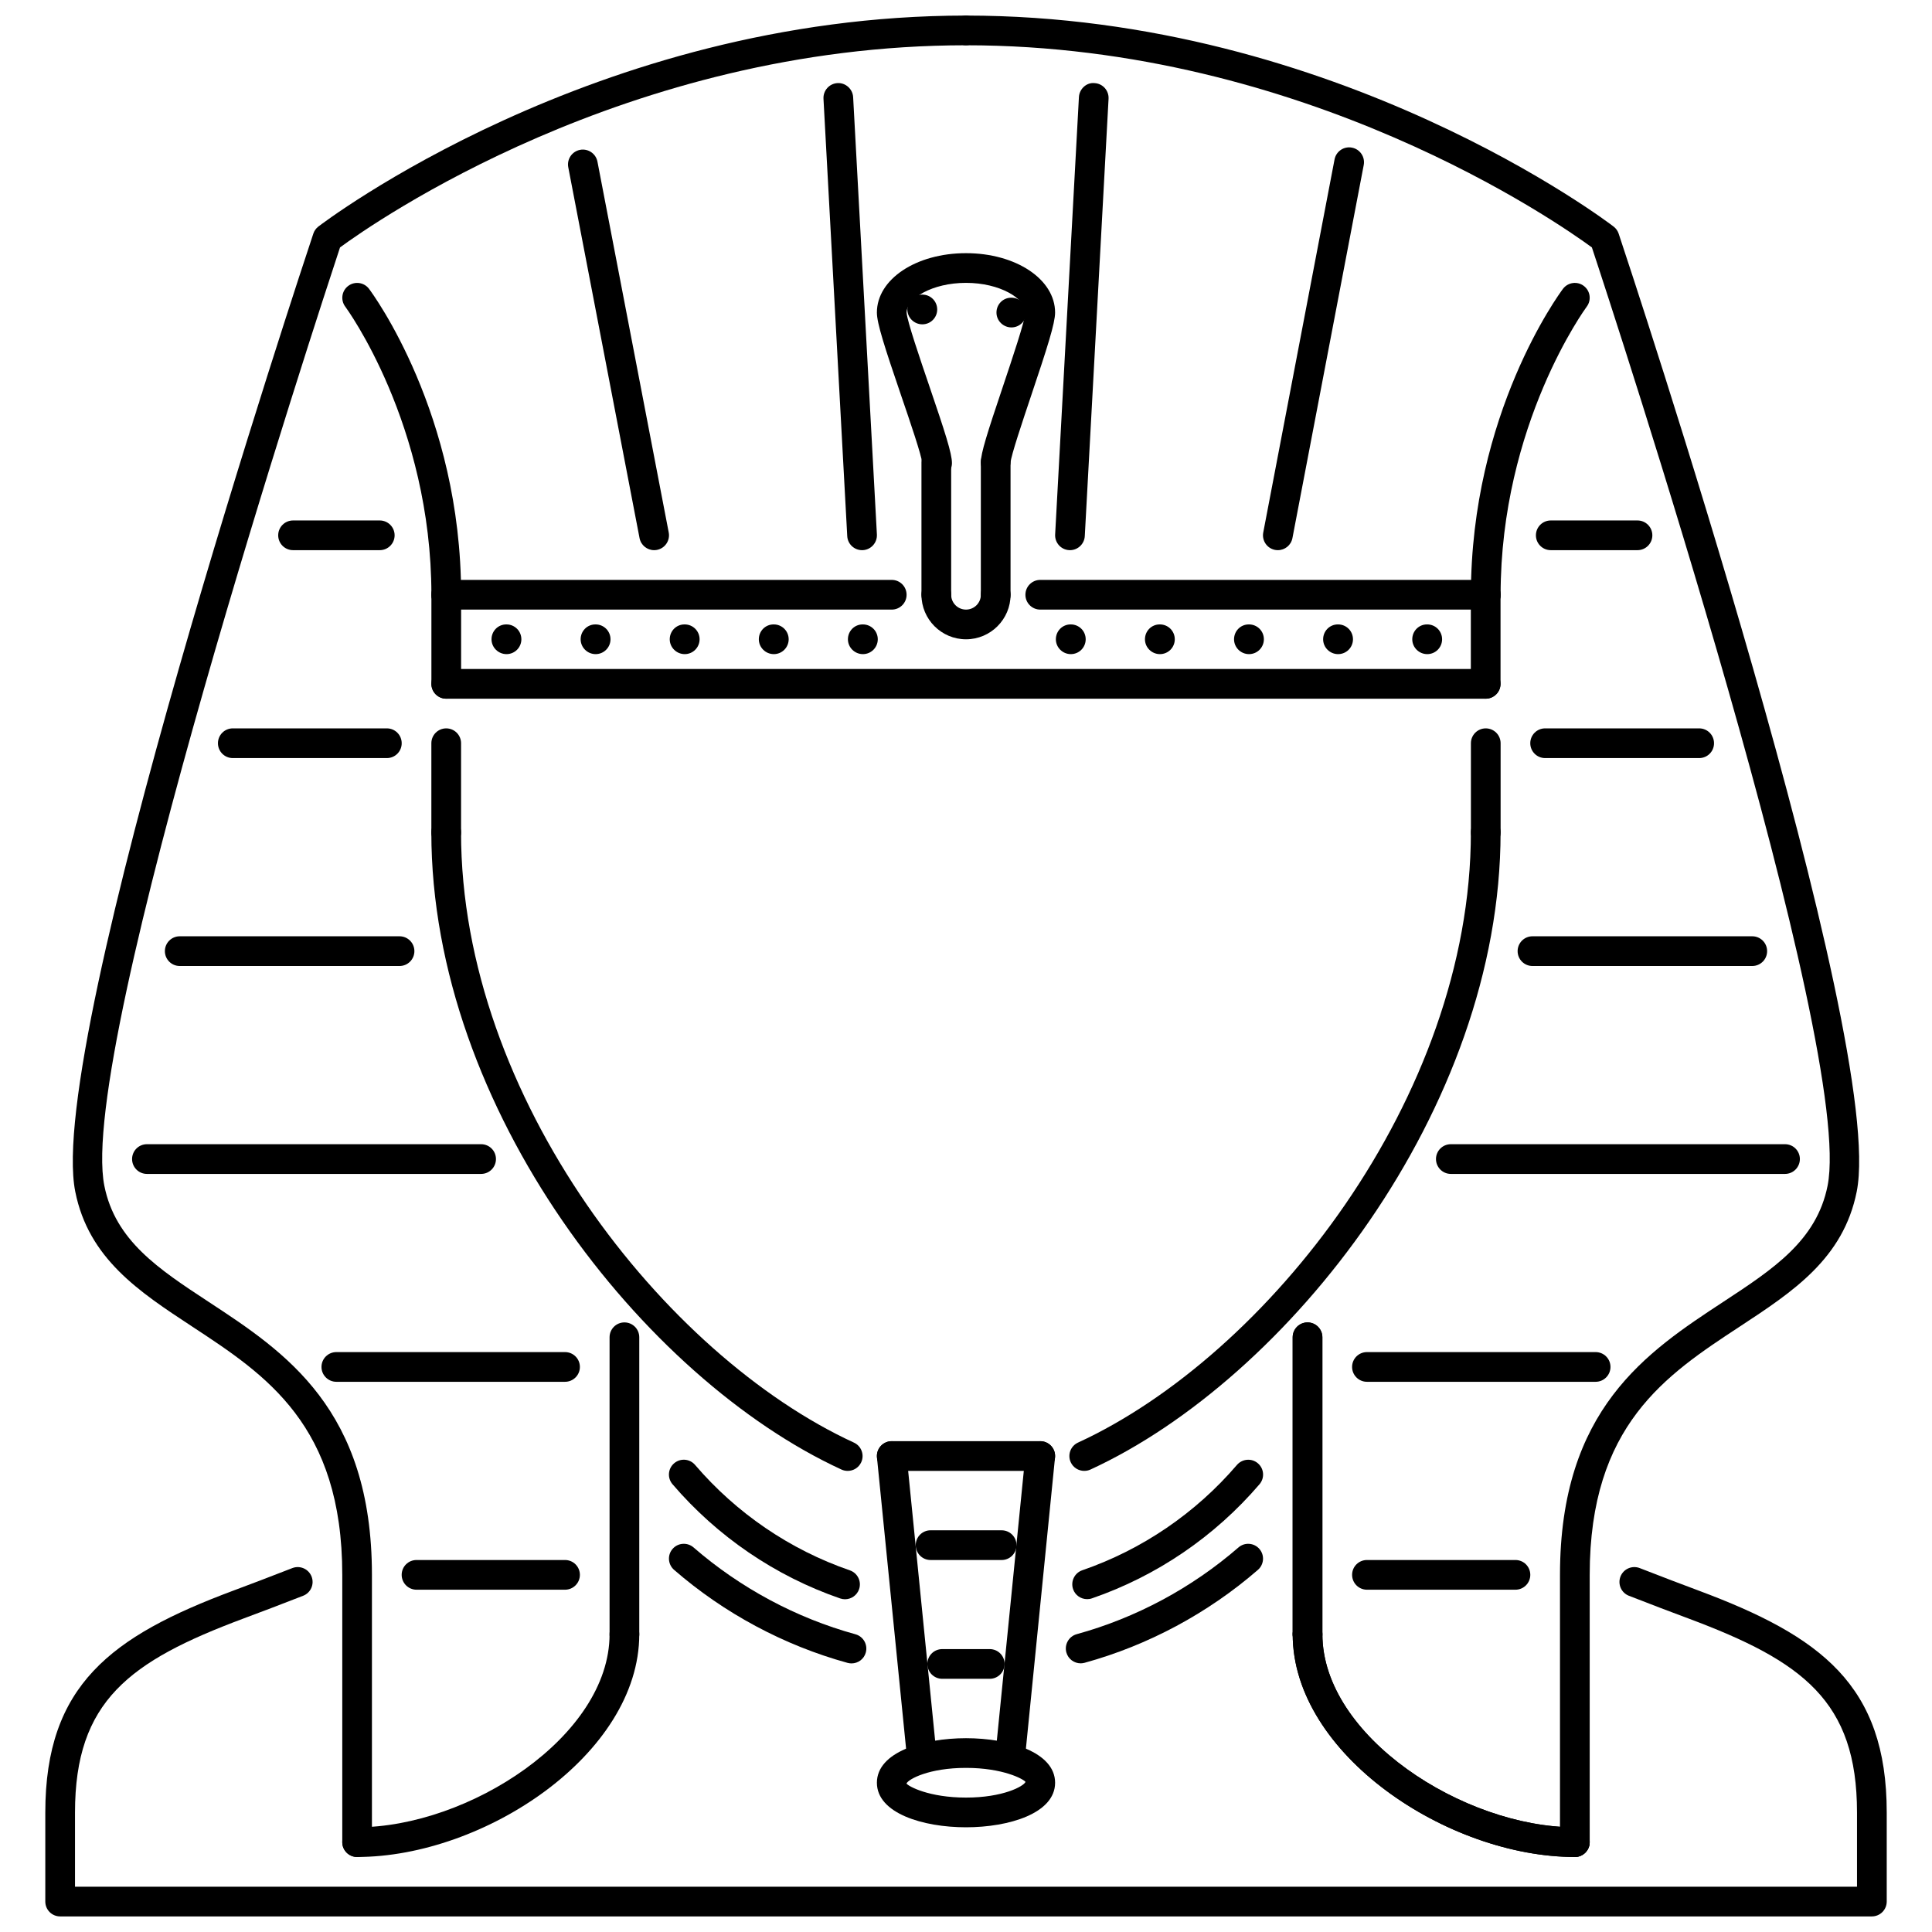
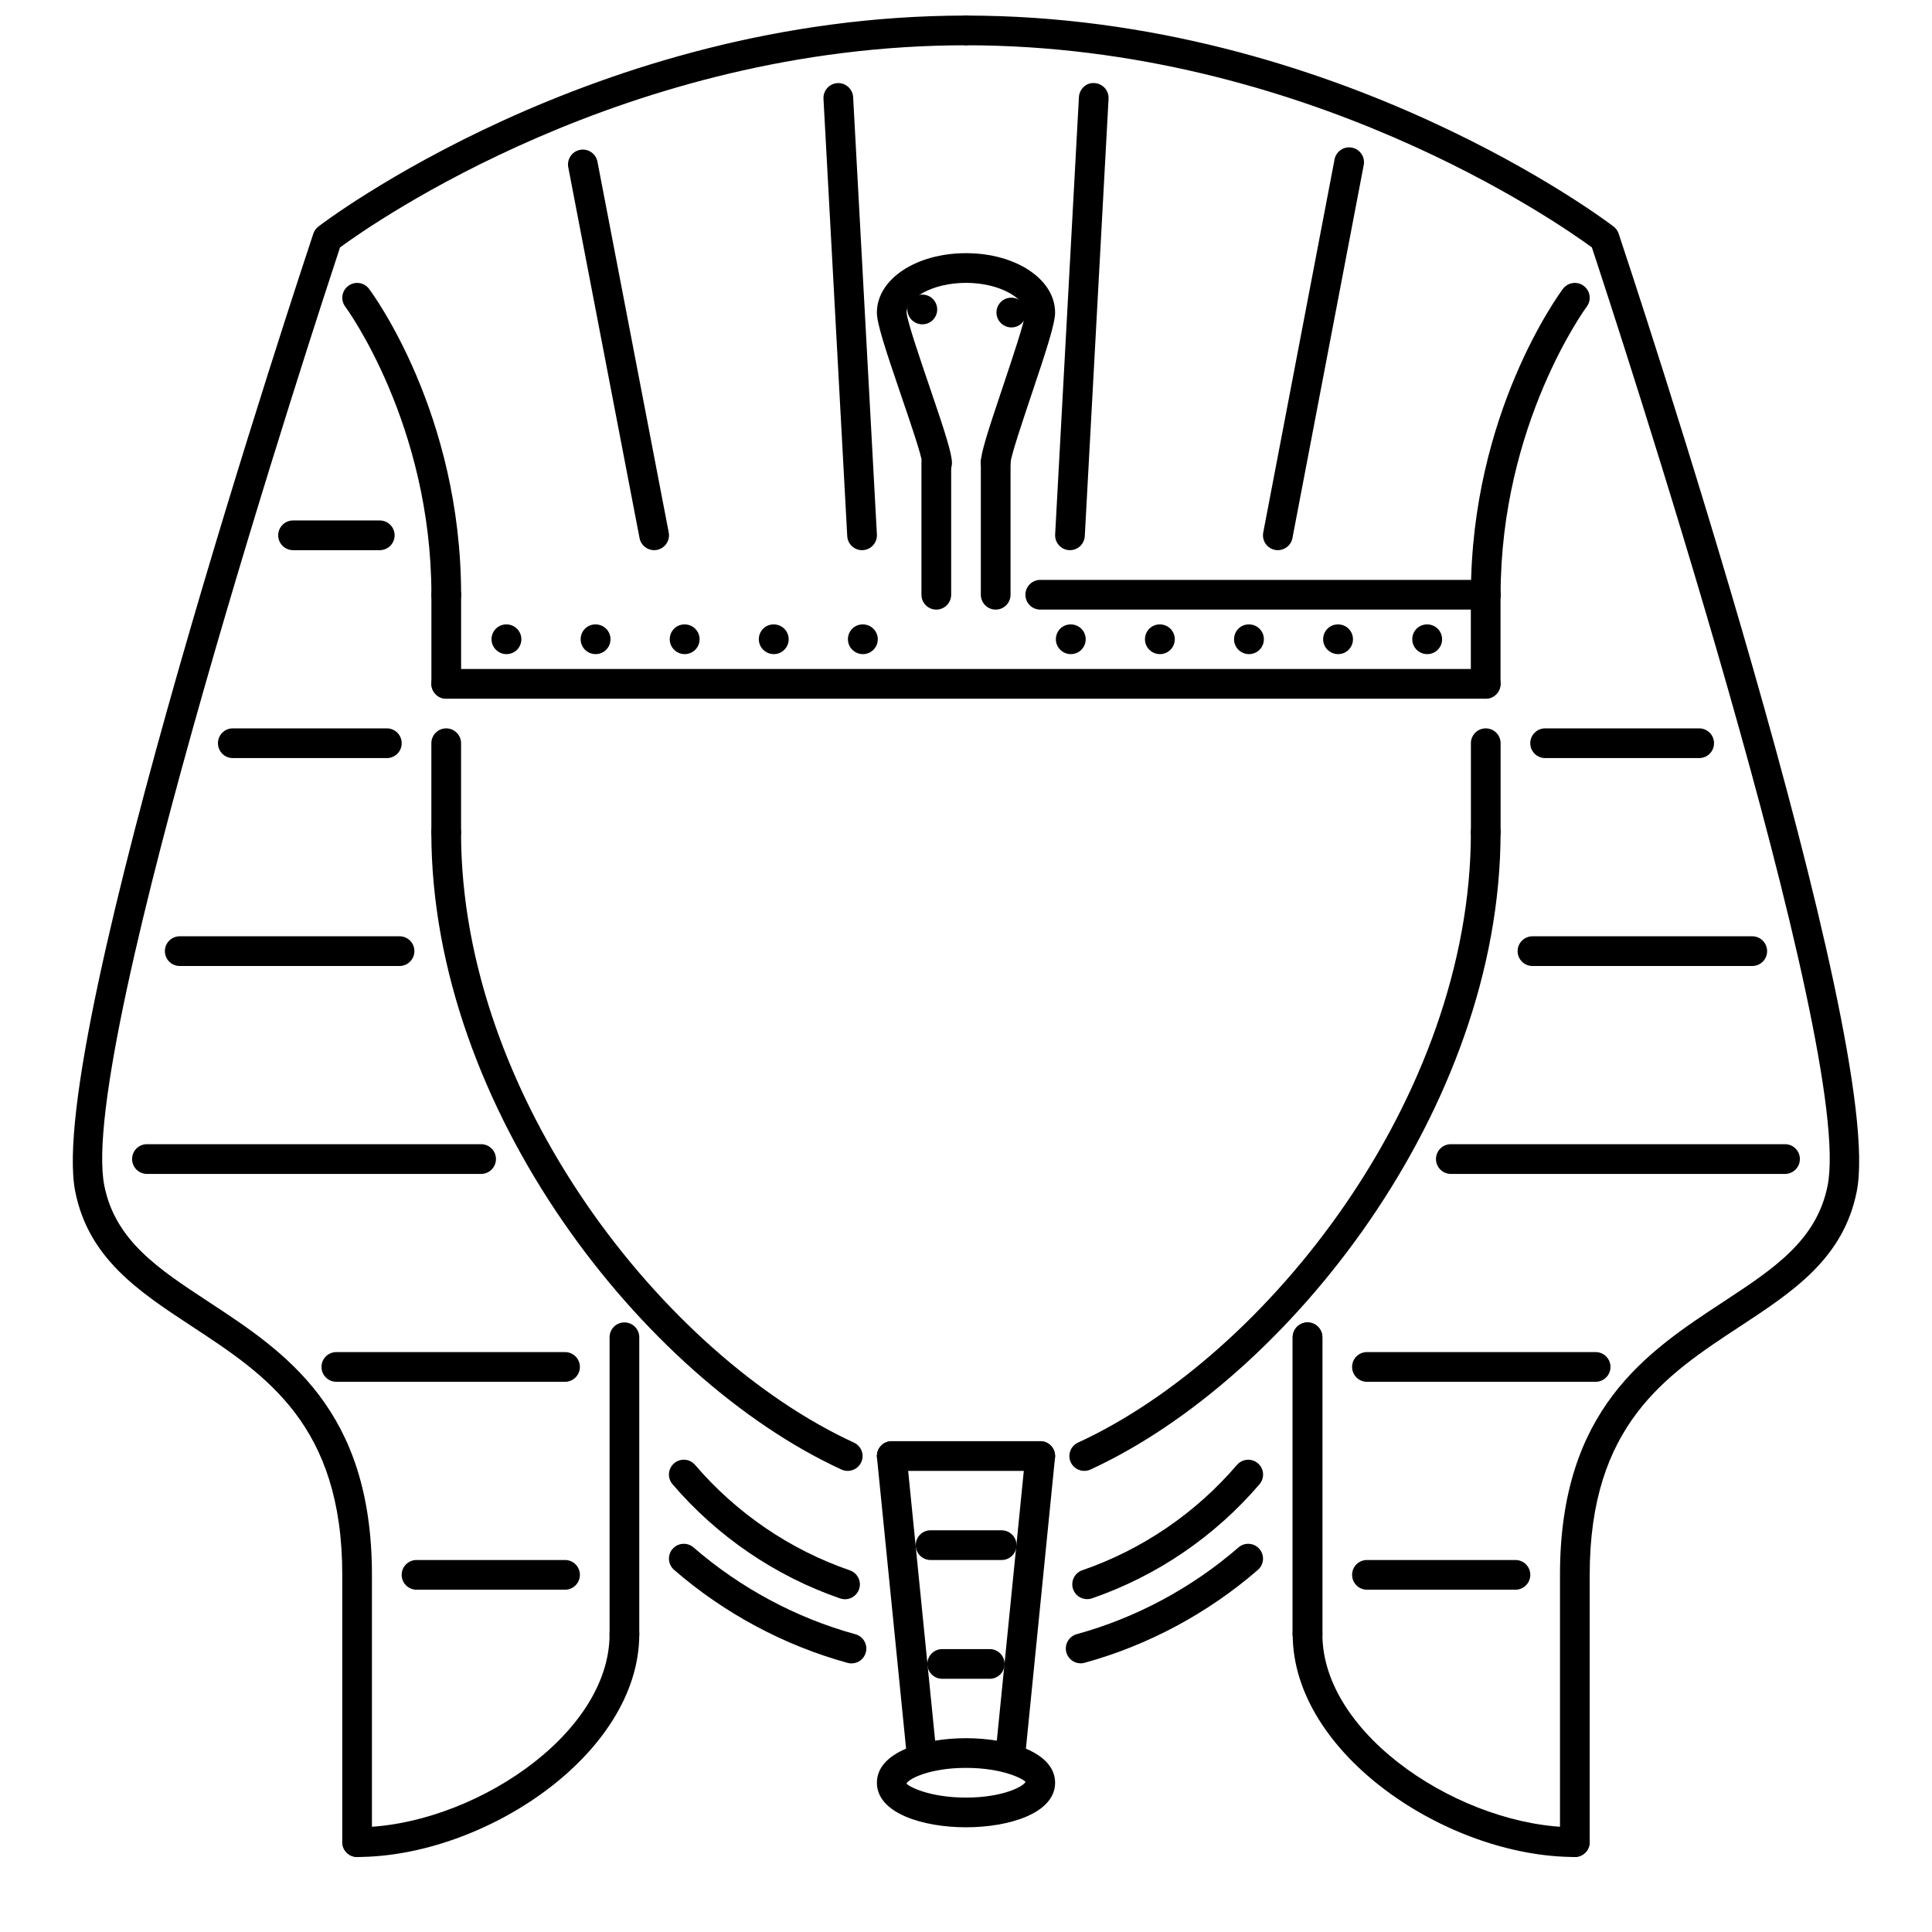
<svg xmlns="http://www.w3.org/2000/svg" width="800px" height="800px" version="1.1" viewBox="144 144 512 512">
  <defs>
    <clipPath id="c">
-       <path d="m156 559h488v92.902h-488z" />
-     </clipPath>
+       </clipPath>
    <clipPath id="b">
      <path d="m163 148.09h241v488.91h-241z" />
    </clipPath>
    <clipPath id="a">
      <path d="m396 148.09h241v488.91h-241z" />
    </clipPath>
  </defs>
  <path d="m412.04 230.77c-2.168 0-3.965-1.762-3.965-3.938 0-2.176 1.723-3.934 3.891-3.934h0.078c2.184 0 3.938 1.762 3.938 3.934-0.004 2.176-1.758 3.938-3.941 3.938z" />
  <path d="m388.43 229.95c-2.172 0-3.973-1.762-3.973-3.938s1.723-3.938 3.898-3.938h0.078c2.176 0 3.934 1.762 3.934 3.938 0 2.18-1.762 3.938-3.938 3.938z" />
  <path d="m278.23 317.35c-2.172 0-3.973-1.762-3.973-3.934 0-2.176 1.723-3.938 3.898-3.938h0.078c2.176 0 3.934 1.762 3.934 3.938s-1.762 3.934-3.938 3.934z" />
  <path d="m301.85 317.35c-2.172 0-3.973-1.762-3.973-3.934 0-2.176 1.723-3.938 3.898-3.938h0.078c2.176 0 3.938 1.762 3.938 3.938-0.008 2.176-1.766 3.934-3.941 3.934z" />
  <path d="m325.46 317.35c-2.172 0-3.973-1.762-3.973-3.934 0-2.176 1.723-3.938 3.898-3.938h0.078c2.176 0 3.938 1.762 3.938 3.938-0.008 2.176-1.766 3.934-3.941 3.934z" />
  <path d="m349.07 317.35c-2.172 0-3.973-1.762-3.973-3.934 0-2.176 1.723-3.938 3.898-3.938h0.078c2.176 0 3.934 1.762 3.934 3.938-0.004 2.176-1.762 3.934-3.938 3.934z" />
  <path d="m372.68 317.35c-2.172 0-3.973-1.762-3.973-3.934 0-2.176 1.723-3.938 3.898-3.938h0.078c2.176 0 3.938 1.762 3.938 3.938-0.004 2.176-1.766 3.934-3.941 3.934z" />
  <path d="m427.78 317.35c-2.168 0-3.965-1.762-3.965-3.934 0-2.176 1.723-3.938 3.891-3.938h0.078c2.184 0 3.934 1.762 3.934 3.938-0.004 2.176-1.754 3.934-3.938 3.934z" />
  <path d="m451.39 317.35c-2.168 0-3.965-1.762-3.965-3.934 0-2.176 1.723-3.938 3.891-3.938h0.078c2.184 0 3.934 1.762 3.934 3.938-0.004 2.176-1.754 3.934-3.938 3.934z" />
  <path d="m475 317.35c-2.168 0-3.965-1.762-3.965-3.934 0-2.176 1.723-3.938 3.891-3.938h0.078c2.184 0 3.938 1.762 3.938 3.938-0.008 2.176-1.762 3.934-3.941 3.934z" />
  <path d="m498.61 317.35c-2.168 0-3.965-1.762-3.965-3.934 0-2.176 1.723-3.938 3.891-3.938h0.078c2.184 0 3.938 1.762 3.938 3.938-0.004 2.176-1.758 3.934-3.941 3.934z" />
  <path d="m522.23 317.35c-2.168 0-3.965-1.762-3.965-3.934 0-2.176 1.723-3.938 3.891-3.938h0.078c2.184 0 3.934 1.762 3.934 3.938s-1.754 3.934-3.938 3.934z" />
  <path d="m368.65 533.8c-0.551 0-1.105-0.105-1.641-0.352-52.273-24.043-108.7-95.449-108.7-168.87 0-2.176 1.762-3.938 3.934-3.938 2.176 0 3.938 1.762 3.938 3.938 0 70.312 54.043 138.69 104.12 161.73 1.977 0.906 2.84 3.246 1.93 5.211-0.664 1.441-2.09 2.285-3.582 2.285z" />
  <path d="m431.34 533.8c-1.492 0-2.922-0.844-3.582-2.289-0.906-1.969-0.047-4.305 1.93-5.211 50.062-23.035 104.11-91.422 104.11-161.73 0-2.176 1.762-3.938 3.934-3.938 2.176 0 3.938 1.762 3.938 3.938 0 73.426-56.41 144.82-108.68 168.87-0.535 0.246-1.094 0.355-1.641 0.355z" />
  <g clip-path="url(#c)">
    <path d="m640.06 651.87h-480.12c-2.176 0-3.934-1.754-3.934-3.934v-23.613c0-33.773 17.496-46.719 49.785-58.777 4.387-1.637 9.746-3.668 15.684-5.988 2.019-0.781 4.305 0.215 5.098 2.246 0.789 2.023-0.211 4.305-2.238 5.09-5.977 2.336-11.371 4.383-15.793 6.023-30.262 11.309-44.664 21.883-44.664 51.406v19.68h472.25v-19.68c0-29.523-14.406-40.098-44.664-51.406-4.418-1.645-9.816-3.688-15.789-6.023-2.019-0.785-3.019-3.066-2.234-5.09 0.793-2.027 3.074-3.027 5.098-2.246 5.941 2.32 11.293 4.352 15.68 5.988 32.289 12.059 49.785 25.004 49.785 58.777v23.613c-0.004 2.18-1.766 3.934-3.941 3.934z" />
  </g>
-   <path d="m380.32 305.55h-118.06c-2.176 0-3.934-1.762-3.934-3.934 0-2.176 1.762-3.938 3.934-3.938h118.06c2.176 0 3.934 1.762 3.934 3.938 0.004 2.172-1.758 3.934-3.934 3.934z" />
  <path d="m537.74 305.55h-118.06c-2.176 0-3.934-1.762-3.934-3.934 0-2.176 1.758-3.938 3.934-3.938h118.06c2.176 0 3.938 1.762 3.938 3.938 0 2.172-1.762 3.934-3.938 3.934z" />
-   <path d="m561.35 636.12c-33.66 0-74.773-27.238-74.773-59.031 0-2.184 1.762-3.938 3.938-3.938s3.934 1.754 3.934 3.938c0 27.07 37.418 51.16 66.902 51.16 2.176 0 3.934 1.754 3.934 3.938 0 2.168-1.758 3.934-3.934 3.934z" />
  <path d="m490.51 581.03c-2.176 0-3.938-1.77-3.938-3.938v-78.707c0-2.168 1.762-3.934 3.938-3.934s3.934 1.766 3.934 3.934v78.707c0.004 2.168-1.758 3.938-3.934 3.938z" />
  <path d="m262.26 305.55c-2.176 0-3.934-1.762-3.934-3.934 0-45.25-22.598-76.047-22.828-76.352-1.301-1.738-0.945-4.203 0.797-5.504 1.742-1.297 4.203-0.949 5.504 0.789 0.996 1.328 24.398 33.082 24.398 81.07 0 2.168-1.762 3.93-3.938 3.93z" />
  <path d="m537.74 305.55c-2.176 0-3.934-1.762-3.934-3.934 0-47.988 23.406-79.742 24.395-81.07 1.309-1.738 3.773-2.086 5.504-0.789 1.746 1.301 2.098 3.766 0.801 5.504-0.23 0.309-22.828 31.102-22.828 76.352 0 2.176-1.762 3.938-3.938 3.938z" />
  <path d="m262.25 368.51c-2.176 0-3.934-1.762-3.934-3.934v-23.613c0-2.176 1.762-3.938 3.934-3.938 2.176 0 3.938 1.762 3.938 3.938v23.613c0 2.176-1.762 3.934-3.938 3.934z" />
  <path d="m537.74 368.51c-2.176 0-3.934-1.762-3.934-3.934v-23.613c0-2.176 1.762-3.938 3.934-3.938 2.176 0 3.938 1.762 3.938 3.938v23.613c0 2.176-1.762 3.934-3.938 3.934z" />
  <path d="m317.35 289.8c-1.848 0-3.5-1.312-3.863-3.195l-18.891-98.285c-0.406-2.133 0.988-4.195 3.125-4.609 2.125-0.406 4.191 0.988 4.609 3.125l18.891 98.285c0.406 2.133-0.988 4.195-3.125 4.609-0.25 0.047-0.5 0.07-0.746 0.07z" />
  <path d="m372.45 289.8c-2.074 0-3.812-1.625-3.922-3.719l-6.297-115.91c-0.113-2.172 1.547-4.027 3.715-4.148 2.109-0.137 4.027 1.547 4.144 3.715l6.297 115.91c0.113 2.172-1.547 4.027-3.715 4.148-0.074 0.004-0.148 0.004-0.223 0.004z" />
  <path d="m427.55 289.8c-0.07 0-0.141 0-0.215-0.008-2.168-0.113-3.828-1.973-3.711-4.144l6.301-115.91c0.113-2.168 2.023-3.945 4.144-3.711 2.168 0.113 3.828 1.973 3.711 4.144l-6.301 115.91c-0.117 2.094-1.855 3.719-3.93 3.719z" />
  <path d="m482.64 289.8c-0.246 0-0.492-0.023-0.738-0.07-2.137-0.406-3.535-2.473-3.129-4.606l18.895-98.871c0.406-2.137 2.469-3.543 4.606-3.129 2.137 0.406 3.535 2.473 3.129 4.606l-18.895 98.871c-0.359 1.891-2.004 3.199-3.867 3.199z" />
  <path d="m537.72 329.16h-275.47c-2.176 0-3.934-1.762-3.934-3.938 0-2.176 1.762-3.934 3.934-3.934h275.47c2.176 0 3.938 1.758 3.938 3.934 0 2.176-1.762 3.938-3.938 3.938z" />
  <path d="m262.26 329.16c-2.176 0-3.934-1.762-3.934-3.938v-23.613c0-2.176 1.762-3.938 3.934-3.938 2.176 0 3.938 1.762 3.938 3.938v23.613c0 2.176-1.762 3.938-3.938 3.938z" />
  <path d="m537.72 329.16c-2.176 0-3.934-1.762-3.934-3.938v-23.613c0-2.176 1.762-3.938 3.934-3.938 2.176 0 3.938 1.762 3.938 3.938v23.613c0 2.176-1.762 3.938-3.938 3.938z" />
  <path d="m392.13 305.55c-2.176 0-3.934-1.762-3.934-3.934v-35.066c0-2.176 1.762-3.934 3.934-3.934 2.176 0 3.938 1.762 3.938 3.934v35.066c-0.004 2.172-1.762 3.934-3.938 3.934z" />
  <path d="m407.87 305.55c-2.176 0-3.938-1.762-3.938-3.934v-35.066c0-2.176 1.762-3.934 3.938-3.934 2.176 0 3.934 1.762 3.934 3.934v35.066c0 2.172-1.762 3.934-3.934 3.934z" />
-   <path d="m400 313.42c-6.512 0-11.805-5.297-11.805-11.805 0-2.176 1.762-3.938 3.934-3.938 2.176 0 3.938 1.762 3.938 3.938 0 2.172 1.762 3.934 3.938 3.934 2.172 0 3.934-1.766 3.934-3.934 0-2.176 1.762-3.938 3.938-3.938s3.934 1.762 3.934 3.938c-0.004 6.508-5.301 11.805-11.809 11.805z" />
  <path d="m392.34 270.67c-2.164 0-3.914-1.746-3.934-3.902-0.125-1.949-3.289-11.215-5.606-17.984-4.359-12.777-6.414-19.109-6.414-21.949 0-8.828 10.375-15.742 23.613-15.742 13.234 0 23.613 6.914 23.613 15.742 0 2.828-2.043 9.215-6.379 22.113-2.234 6.664-5.305 15.793-5.426 17.656-0.145 2.117-2.016 3.805-4.062 3.769-2.121-0.07-3.809-1.711-3.809-3.832 0-2.477 1.691-7.75 5.844-20.102 2.336-6.977 5.887-17.52 5.965-19.625 0-3.695-6.734-7.852-15.742-7.852-9.008 0-15.742 4.156-15.742 7.871 0.082 2.078 3.641 12.504 5.996 19.406 4.184 12.273 6.023 17.922 6.023 20.496-0.008 2.176-1.766 3.934-3.941 3.934z" />
  <path d="m244.64 289.8h-22.977c-2.176 0-3.938-1.762-3.938-3.938 0-2.176 1.762-3.934 3.938-3.934h22.977c2.176 0 3.938 1.762 3.938 3.934 0 2.176-1.762 3.938-3.938 3.938z" />
-   <path d="m577.95 289.8h-22.98c-2.176 0-3.938-1.762-3.938-3.938 0-2.176 1.762-3.934 3.938-3.934h22.98c2.176 0 3.938 1.762 3.938 3.934 0 2.176-1.762 3.938-3.938 3.938z" />
  <g clip-path="url(#b)">
    <path d="m238.64 636.12c-2.176 0-3.934-1.766-3.934-3.934v-70.84c0-39.676-20.203-52.945-39.742-65.773-14.125-9.277-27.473-18.031-31.02-35.781-7.984-39.922 60.184-245.16 63.094-253.88 0.242-0.738 0.703-1.383 1.312-1.859 0.723-0.562 73.047-55.926 171.64-55.926 2.176 0 3.934 1.758 3.934 3.934s-1.758 3.938-3.934 3.938c-89.941 0-157.25 47.23-165.88 53.57-5.621 17.008-69.738 212.27-62.457 248.68 2.906 14.52 14.359 22.039 27.621 30.746 20.293 13.32 43.293 28.426 43.293 72.352v70.84c0 2.168-1.762 3.934-3.938 3.934z" />
  </g>
  <path d="m238.64 636.12c-2.176 0-3.934-1.766-3.934-3.934 0-2.184 1.758-3.938 3.934-3.938 29.488 0 66.902-24.09 66.902-51.16 0-2.184 1.762-3.938 3.938-3.938s3.934 1.754 3.934 3.938c0 31.793-41.113 59.031-74.773 59.031z" />
  <path d="m309.48 581.03c-2.176 0-3.938-1.77-3.938-3.938v-78.707c0-2.168 1.762-3.934 3.938-3.934s3.934 1.766 3.934 3.934v78.707c0 2.168-1.758 3.938-3.934 3.938z" />
  <path d="m246.52 344.9h-40.828c-2.176 0-3.934-1.762-3.934-3.938 0-2.176 1.762-3.938 3.934-3.938h40.828c2.176 0 3.934 1.762 3.934 3.938 0.004 2.18-1.758 3.938-3.934 3.938z" />
  <path d="m249.88 400h-58.25c-2.176 0-3.934-1.762-3.934-3.938 0-2.176 1.762-3.938 3.934-3.938h58.25c2.176 0 3.938 1.762 3.938 3.938 0 2.176-1.762 3.938-3.938 3.938z" />
  <path d="m271.5 455.1h-88.559c-2.176 0-3.938-1.77-3.938-3.938 0-2.184 1.762-3.938 3.938-3.938h88.559c2.176 0 3.934 1.754 3.934 3.938 0.004 2.168-1.758 3.938-3.934 3.938z" />
  <path d="m293.74 510.19h-60.605c-2.176 0-3.938-1.77-3.938-3.934 0-2.184 1.762-3.938 3.938-3.938h60.605c2.176 0 3.938 1.754 3.938 3.938 0 2.168-1.762 3.934-3.938 3.934z" />
  <path d="m293.74 565.29h-39.355c-2.176 0-3.938-1.77-3.938-3.938 0-2.184 1.762-3.934 3.938-3.934h39.355c2.176 0 3.938 1.75 3.938 3.934 0 2.168-1.762 3.938-3.938 3.938z" />
  <g clip-path="url(#a)">
    <path d="m561.35 636.12c-2.176 0-3.938-1.766-3.938-3.934v-70.84c0-43.926 23-59.031 43.289-72.352 13.266-8.707 24.719-16.227 27.625-30.746 7.285-36.41-56.832-231.67-62.461-248.68-8.629-6.336-76.039-53.57-165.87-53.57-2.176 0-3.938-1.762-3.938-3.938s1.762-3.934 3.938-3.934c98.602 0 170.92 55.363 171.64 55.926 0.613 0.477 1.078 1.121 1.324 1.859 2.906 8.719 71.074 213.96 63.09 253.88-3.551 17.75-16.895 26.504-31.023 35.781-19.539 12.828-39.738 26.098-39.738 65.773v70.84c-0.004 2.168-1.762 3.934-3.938 3.934z" />
  </g>
  <path d="m561.35 636.12c-33.66 0-74.773-27.238-74.773-59.031 0-2.184 1.762-3.938 3.938-3.938s3.934 1.754 3.934 3.938c0 27.07 37.418 51.16 66.902 51.16 2.176 0 3.934 1.754 3.934 3.938 0 2.168-1.758 3.934-3.934 3.934z" />
  <path d="m490.51 581.03c-2.176 0-3.938-1.77-3.938-3.938v-78.707c0-2.168 1.762-3.934 3.938-3.934s3.934 1.766 3.934 3.934v78.707c0.004 2.168-1.758 3.938-3.934 3.938z" />
  <path d="m594.3 344.9h-40.824c-2.176 0-3.938-1.762-3.938-3.938 0-2.176 1.762-3.938 3.938-3.938h40.824c2.176 0 3.934 1.762 3.934 3.938 0.004 2.18-1.758 3.938-3.934 3.938z" />
  <path d="m608.37 400h-58.25c-2.176 0-3.934-1.762-3.934-3.938 0-2.176 1.762-3.938 3.934-3.938h58.25c2.176 0 3.934 1.762 3.934 3.938 0.004 2.176-1.758 3.938-3.934 3.938z" />
  <path d="m617.05 455.1h-88.562c-2.176 0-3.938-1.77-3.938-3.938 0-2.184 1.762-3.938 3.938-3.938h88.562c2.176 0 3.938 1.754 3.938 3.938-0.004 2.168-1.762 3.938-3.938 3.938z" />
  <path d="m566.86 510.19h-60.609c-2.176 0-3.934-1.77-3.934-3.934 0-2.184 1.762-3.938 3.934-3.938h60.609c2.176 0 3.934 1.754 3.934 3.938 0 2.168-1.758 3.934-3.934 3.934z" />
  <path d="m545.61 565.29h-39.355c-2.176 0-3.934-1.77-3.934-3.938 0-2.184 1.762-3.934 3.934-3.934h39.355c2.176 0 3.934 1.75 3.934 3.934 0 2.168-1.758 3.938-3.934 3.938z" />
  <path d="m419.68 533.8h-39.355c-2.176 0-3.938-1.766-3.938-3.934 0-2.184 1.762-3.938 3.938-3.938h39.355c2.176 0 3.934 1.754 3.934 3.938 0 2.168-1.758 3.934-3.934 3.934z" />
  <path d="m388.19 612.51c-2 0-3.711-1.523-3.914-3.551l-7.871-78.707c-0.215-2.16 1.359-4.09 3.523-4.305 2.242-0.168 4.094 1.367 4.309 3.519l7.871 78.707c0.215 2.164-1.359 4.094-3.523 4.312-0.133 0.008-0.262 0.023-0.395 0.023z" />
  <path d="m411.8 612.51c-0.121 0-0.262-0.016-0.391-0.023-2.16-0.215-3.738-2.144-3.527-4.312l7.871-78.707c0.223-2.152 2.168-3.691 4.312-3.519 2.16 0.215 3.742 2.144 3.527 4.305l-7.871 78.707c-0.211 2.031-1.922 3.551-3.922 3.551z" />
  <path d="m400 628.25c-11.371 0-23.613-3.699-23.613-11.805 0-8.117 12.242-11.805 23.613-11.805 11.375 0 23.613 3.691 23.613 11.805-0.004 8.109-12.238 11.805-23.613 11.805zm0-15.742c-9.781 0-15.25 2.969-15.777 4.144 0.527 0.762 5.996 3.727 15.777 3.727 9.777 0 15.25-2.969 15.773-4.152-0.523-0.75-5.996-3.719-15.773-3.719z" />
  <path d="m409.45 557.42h-18.84c-2.176 0-3.934-1.77-3.934-3.938 0-2.184 1.762-3.938 3.934-3.938l18.84 0.004c2.176 0 3.938 1.754 3.938 3.938 0 2.164-1.762 3.934-3.938 3.934z" />
  <path d="m406.29 588.9h-12.59c-2.176 0-3.938-1.77-3.938-3.938 0-2.18 1.762-3.934 3.938-3.934h12.59c2.176 0 3.934 1.754 3.934 3.934 0 2.168-1.758 3.938-3.934 3.938z" />
  <path d="m369.66 584.82c-0.344 0-0.699-0.047-1.047-0.141-16.832-4.625-32.734-13.148-45.98-24.656-1.637-1.43-1.816-3.91-0.391-5.547 1.426-1.645 3.918-1.805 5.555-0.391 12.363 10.738 27.199 18.699 42.898 23.012 2.098 0.578 3.328 2.746 2.75 4.836-0.473 1.754-2.059 2.887-3.785 2.887z" />
  <path d="m430.39 584.8c-1.73 0-3.312-1.137-3.797-2.891-0.57-2.09 0.66-4.258 2.75-4.836 15.695-4.312 30.508-12.258 42.859-22.98 1.629-1.43 4.121-1.254 5.551 0.391 1.422 1.645 1.246 4.121-0.398 5.547-13.223 11.484-29.102 20-45.918 24.625-0.355 0.098-0.711 0.145-1.047 0.145z" />
  <path d="m367.94 567.82c-0.426 0-0.855-0.078-1.285-0.215-17.188-5.926-32.551-16.395-44.434-30.27-1.414-1.66-1.223-4.137 0.43-5.547 1.648-1.414 4.137-1.23 5.551 0.43 10.973 12.812 25.156 22.477 41.023 27.945 2.051 0.707 3.144 2.945 2.438 4.996-0.562 1.629-2.09 2.66-3.723 2.66z" />
  <path d="m432.1 567.79c-1.629 0-3.16-1.016-3.719-2.644-0.707-2.059 0.383-4.305 2.438-5.012 15.855-5.473 30.031-15.125 40.984-27.914 1.422-1.645 3.906-1.844 5.551-0.43 1.652 1.414 1.844 3.887 0.43 5.547-11.859 13.852-27.219 24.32-44.395 30.238-0.43 0.156-0.859 0.215-1.289 0.215z" />
</svg>